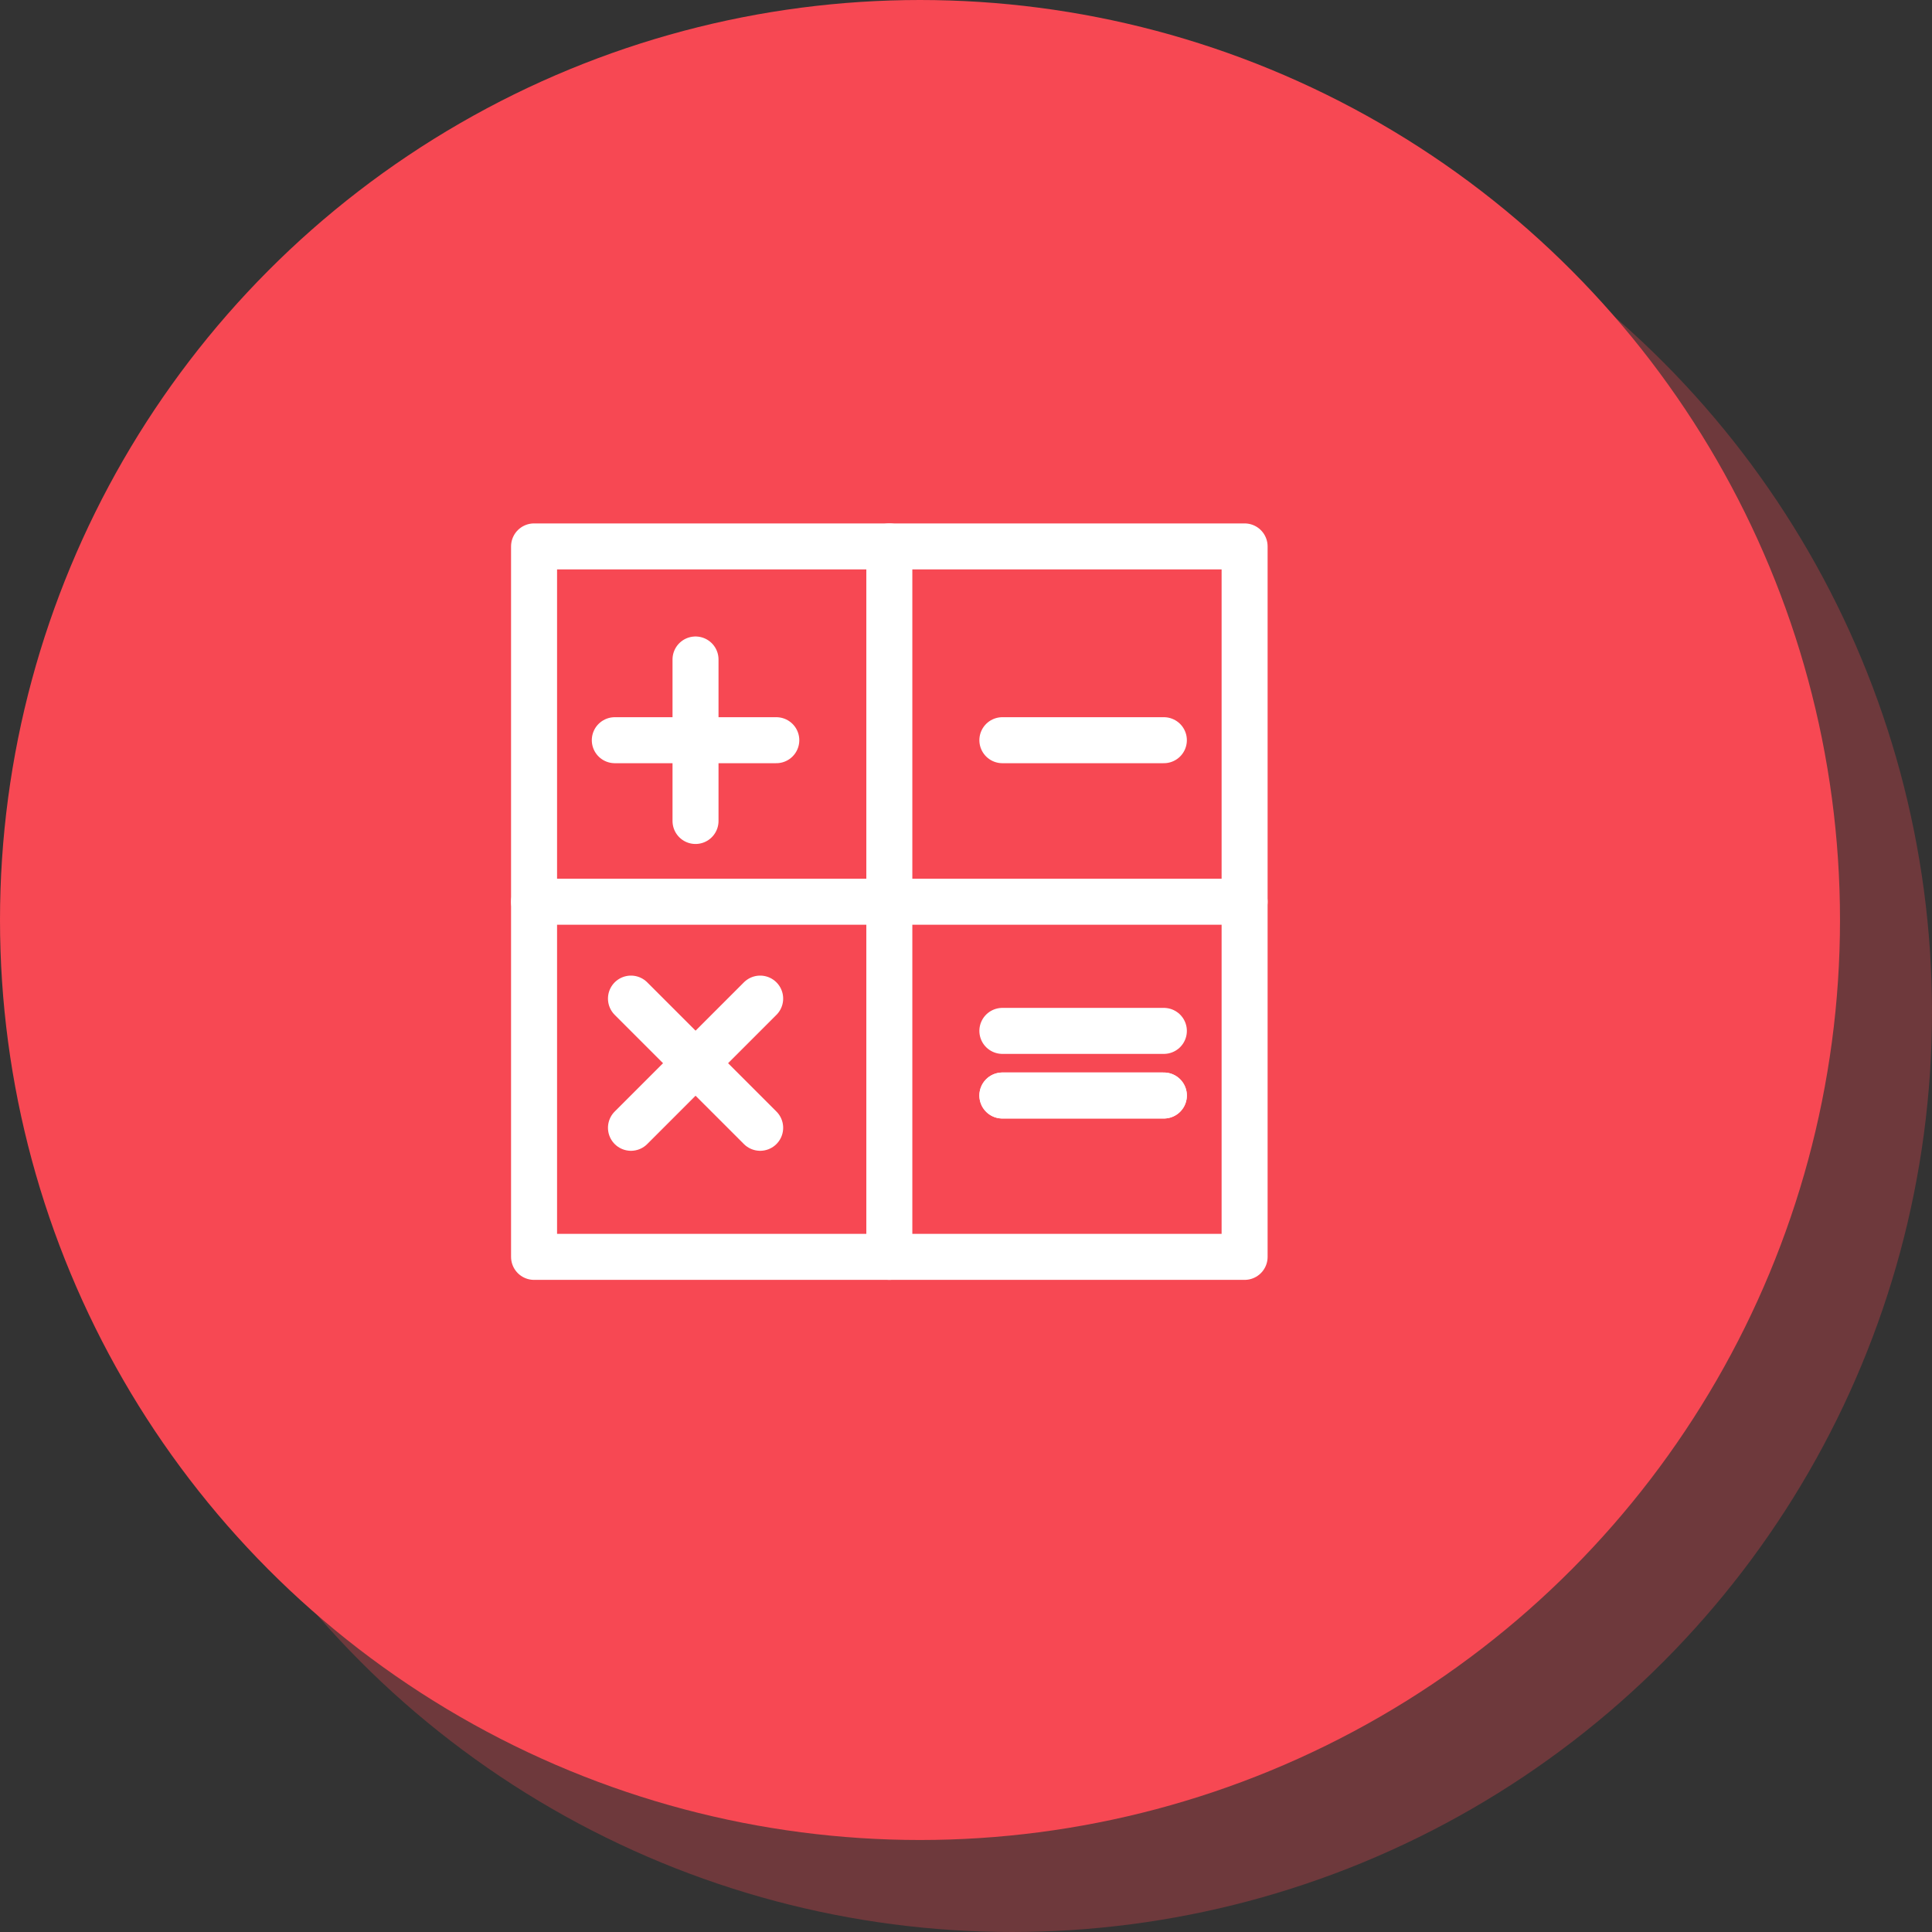
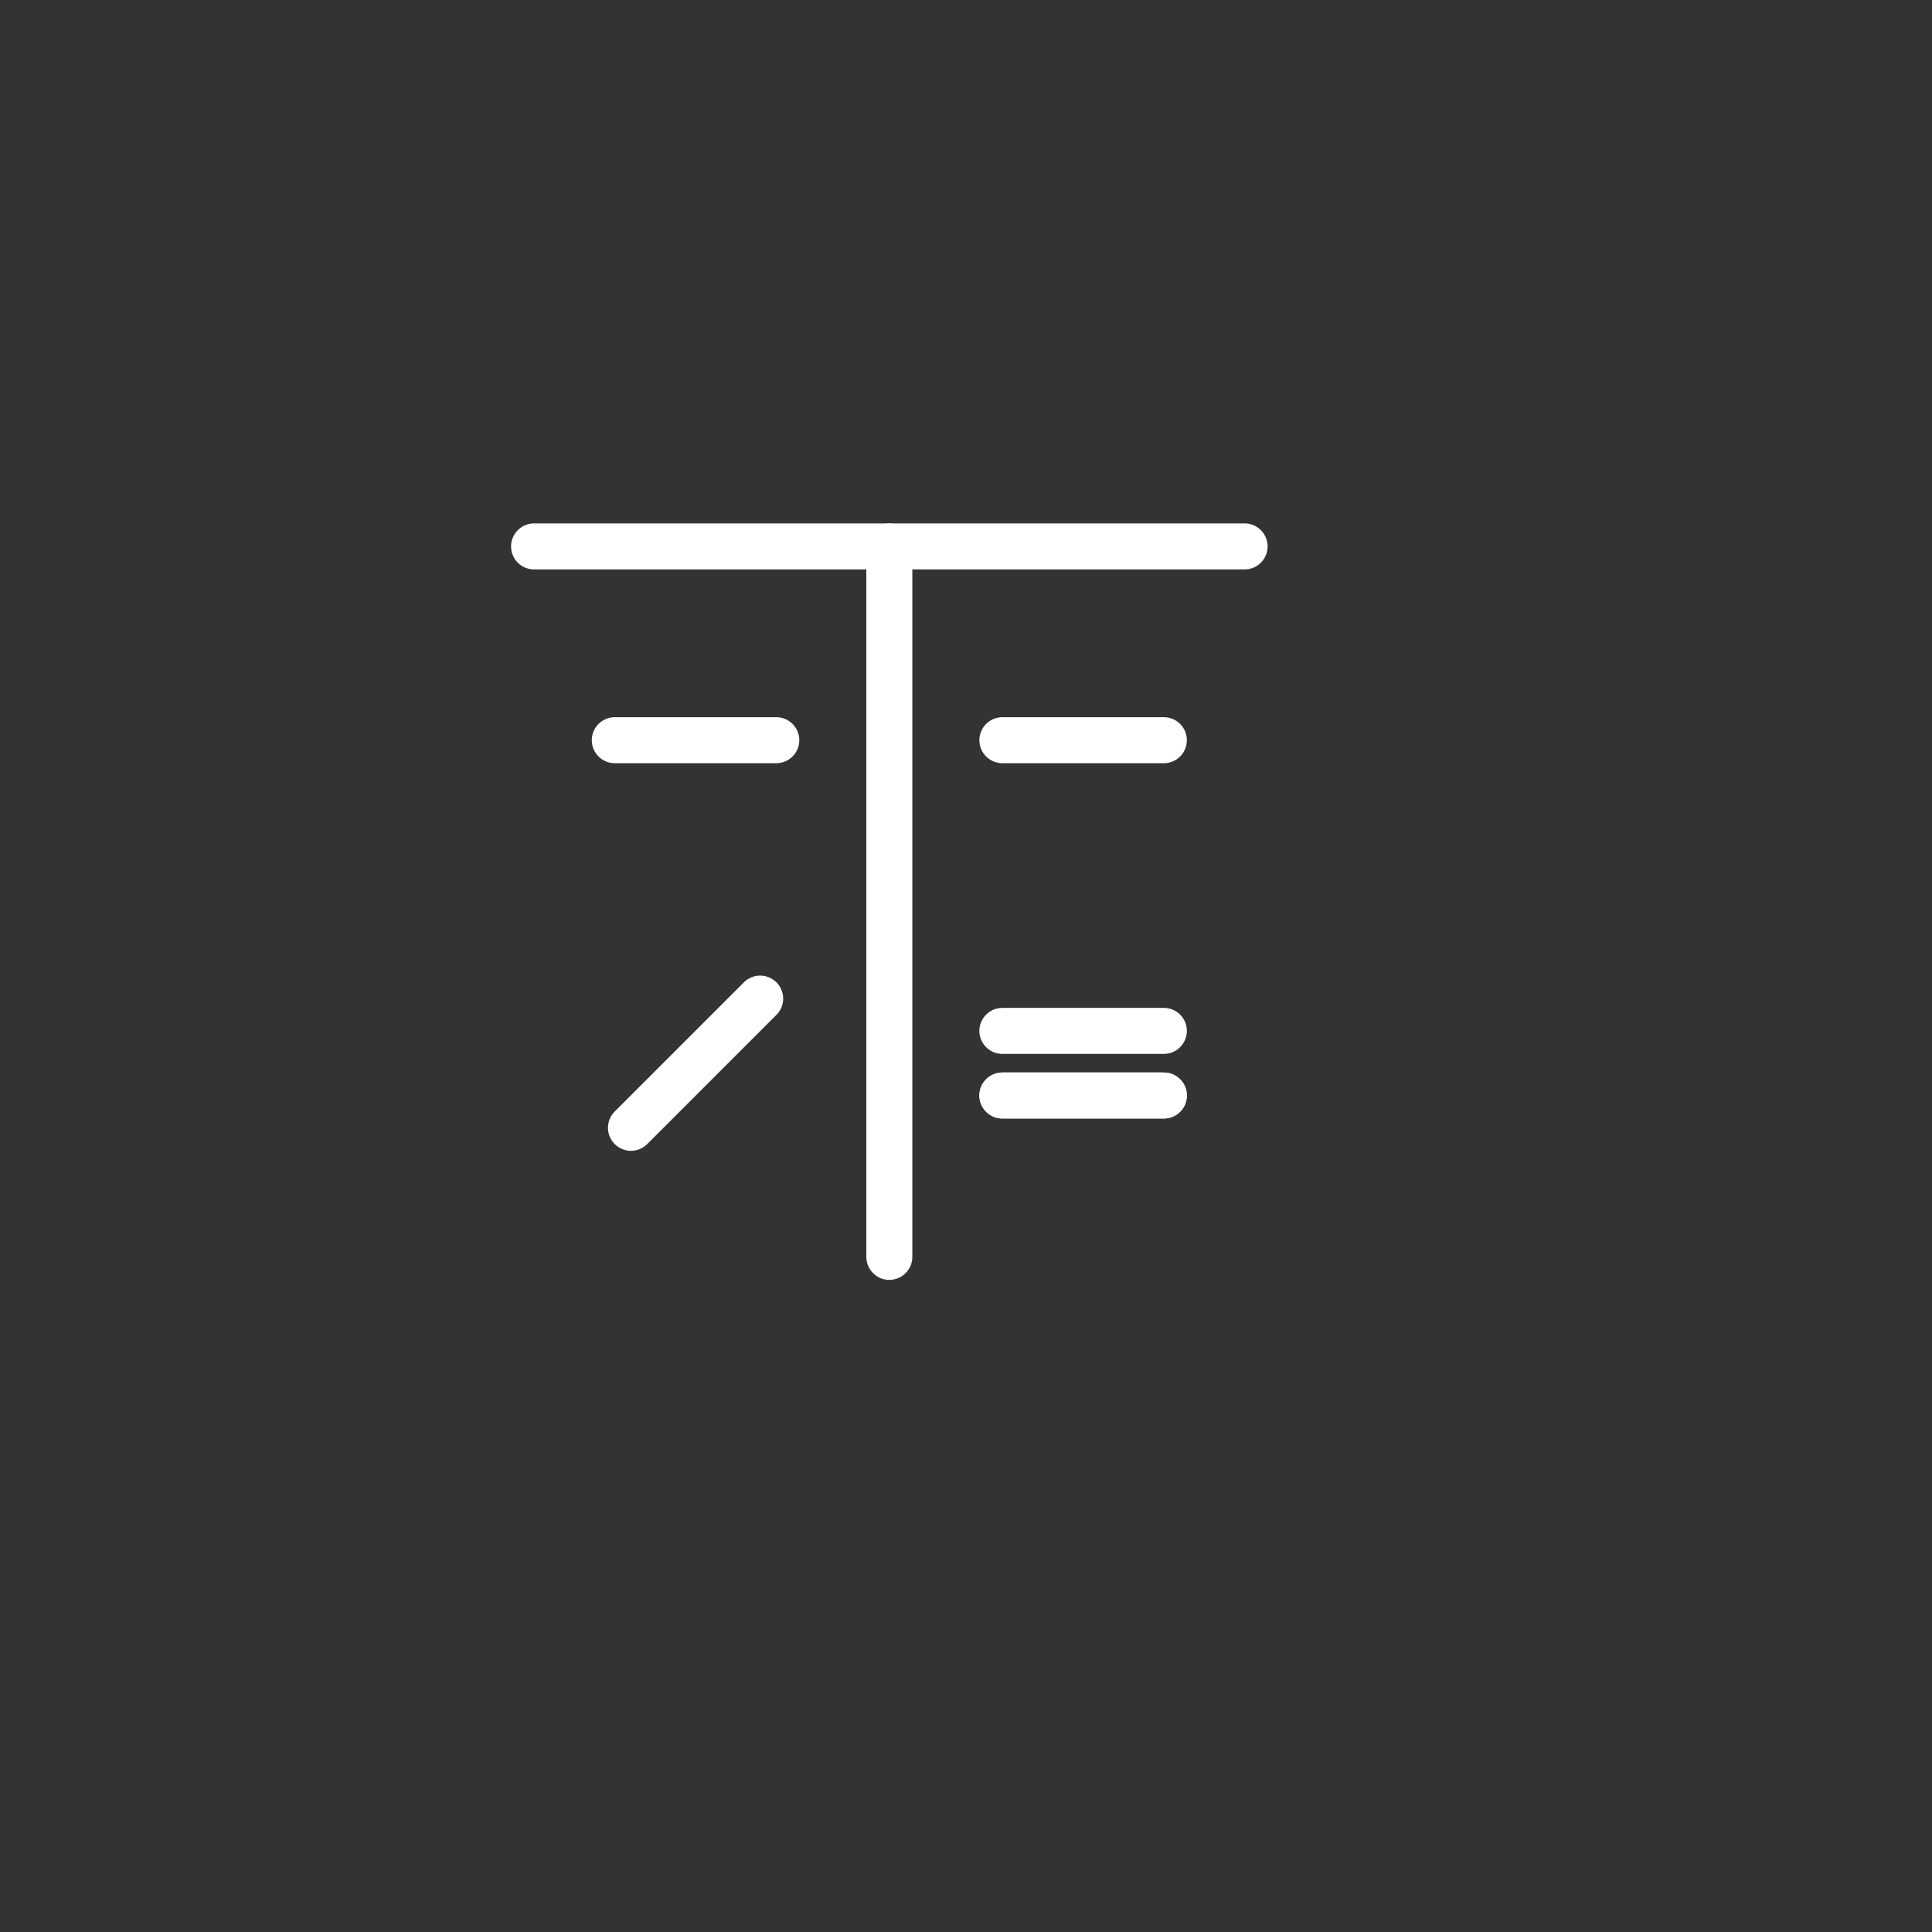
<svg xmlns="http://www.w3.org/2000/svg" id="md-account" width="63" height="63" viewBox="0 0 63 63">
  <rect x="0" y="0" width="63" height="63" fill="#333333" stroke="none" />
  <g id="Custom-Software-Development">
-     <circle id="Oval" cx="30" cy="30" r="30" transform="translate(3 3)" fill="#f74853" opacity="0.3" />
-     <circle id="Oval-2" data-name="Oval" cx="30" cy="30" r="30" fill="#f74853" />
    <g id="streamline-icon-calculator-app_140x140" data-name="streamline-icon-calculator-app@140x140" transform="translate(11.558 11.985)">
-       <path id="Path_5821" data-name="Path 5821" d="M27.57,91.713,23.357,87.5" transform="translate(-14.34 -66.922)" fill="none" stroke="#fff" stroke-linecap="round" stroke-linejoin="round" stroke-width="1.5" />
      <path id="Path_5822" data-name="Path 5822" d="M23.357,91.713,27.57,87.5" transform="translate(-14.34 -66.922)" fill="none" stroke="#fff" stroke-linecap="round" stroke-linejoin="round" stroke-width="1.5" />
-       <path id="Path_5823" data-name="Path 5823" d="M35.023,26.25v5.266" transform="translate(-23.901 -16.73)" fill="none" stroke="#fff" stroke-linecap="round" stroke-linejoin="round" stroke-width="1.5" />
      <path id="Path_5824" data-name="Path 5824" d="M25.706,40.833H20.44" transform="translate(-11.95 -28.681)" fill="none" stroke="#fff" stroke-linecap="round" stroke-linejoin="round" stroke-width="1.5" />
      <path id="Path_5825" data-name="Path 5825" d="M90.44,40.833h5.266" transform="translate(-69.312 -28.681)" fill="none" stroke="#fff" stroke-linecap="round" stroke-linejoin="round" stroke-width="1.5" />
      <path id="Path_5826" data-name="Path 5826" d="M90.44,105h5.266" transform="translate(-69.312 -81.262)" fill="none" stroke="#fff" stroke-linecap="round" stroke-linejoin="round" stroke-width="1.5" />
      <path id="Path_5827" data-name="Path 5827" d="M90.44,105h5.266" transform="translate(-69.312 -81.262)" fill="none" stroke="#fff" stroke-linecap="round" stroke-linejoin="round" stroke-width="1.5" />
      <path id="Path_5828" data-name="Path 5828" d="M90.44,93.333h5.266" transform="translate(-69.312 -71.702)" fill="none" stroke="#fff" stroke-linecap="round" stroke-linejoin="round" stroke-width="1.5" />
      <path id="Path_5829" data-name="Path 5829" d="M70.023,5.833V29" transform="translate(-52.581 0)" fill="none" stroke="#fff" stroke-linecap="round" stroke-linejoin="round" stroke-width="1.5" />
-       <path id="Path_5830" data-name="Path 5830" d="M5.857,70H29.027" transform="translate(0 -52.581)" fill="none" stroke="#fff" stroke-linecap="round" stroke-linejoin="round" stroke-width="1.5" />
-       <path id="Path_5831" data-name="Path 5831" d="M5.857,5.833H29.027V29H5.857Z" transform="translate(0 0)" fill="none" stroke="#fff" stroke-linecap="round" stroke-linejoin="round" stroke-width="1.5" />
+       <path id="Path_5831" data-name="Path 5831" d="M5.857,5.833H29.027H5.857Z" transform="translate(0 0)" fill="none" stroke="#fff" stroke-linecap="round" stroke-linejoin="round" stroke-width="1.5" />
    </g>
  </g>
</svg>